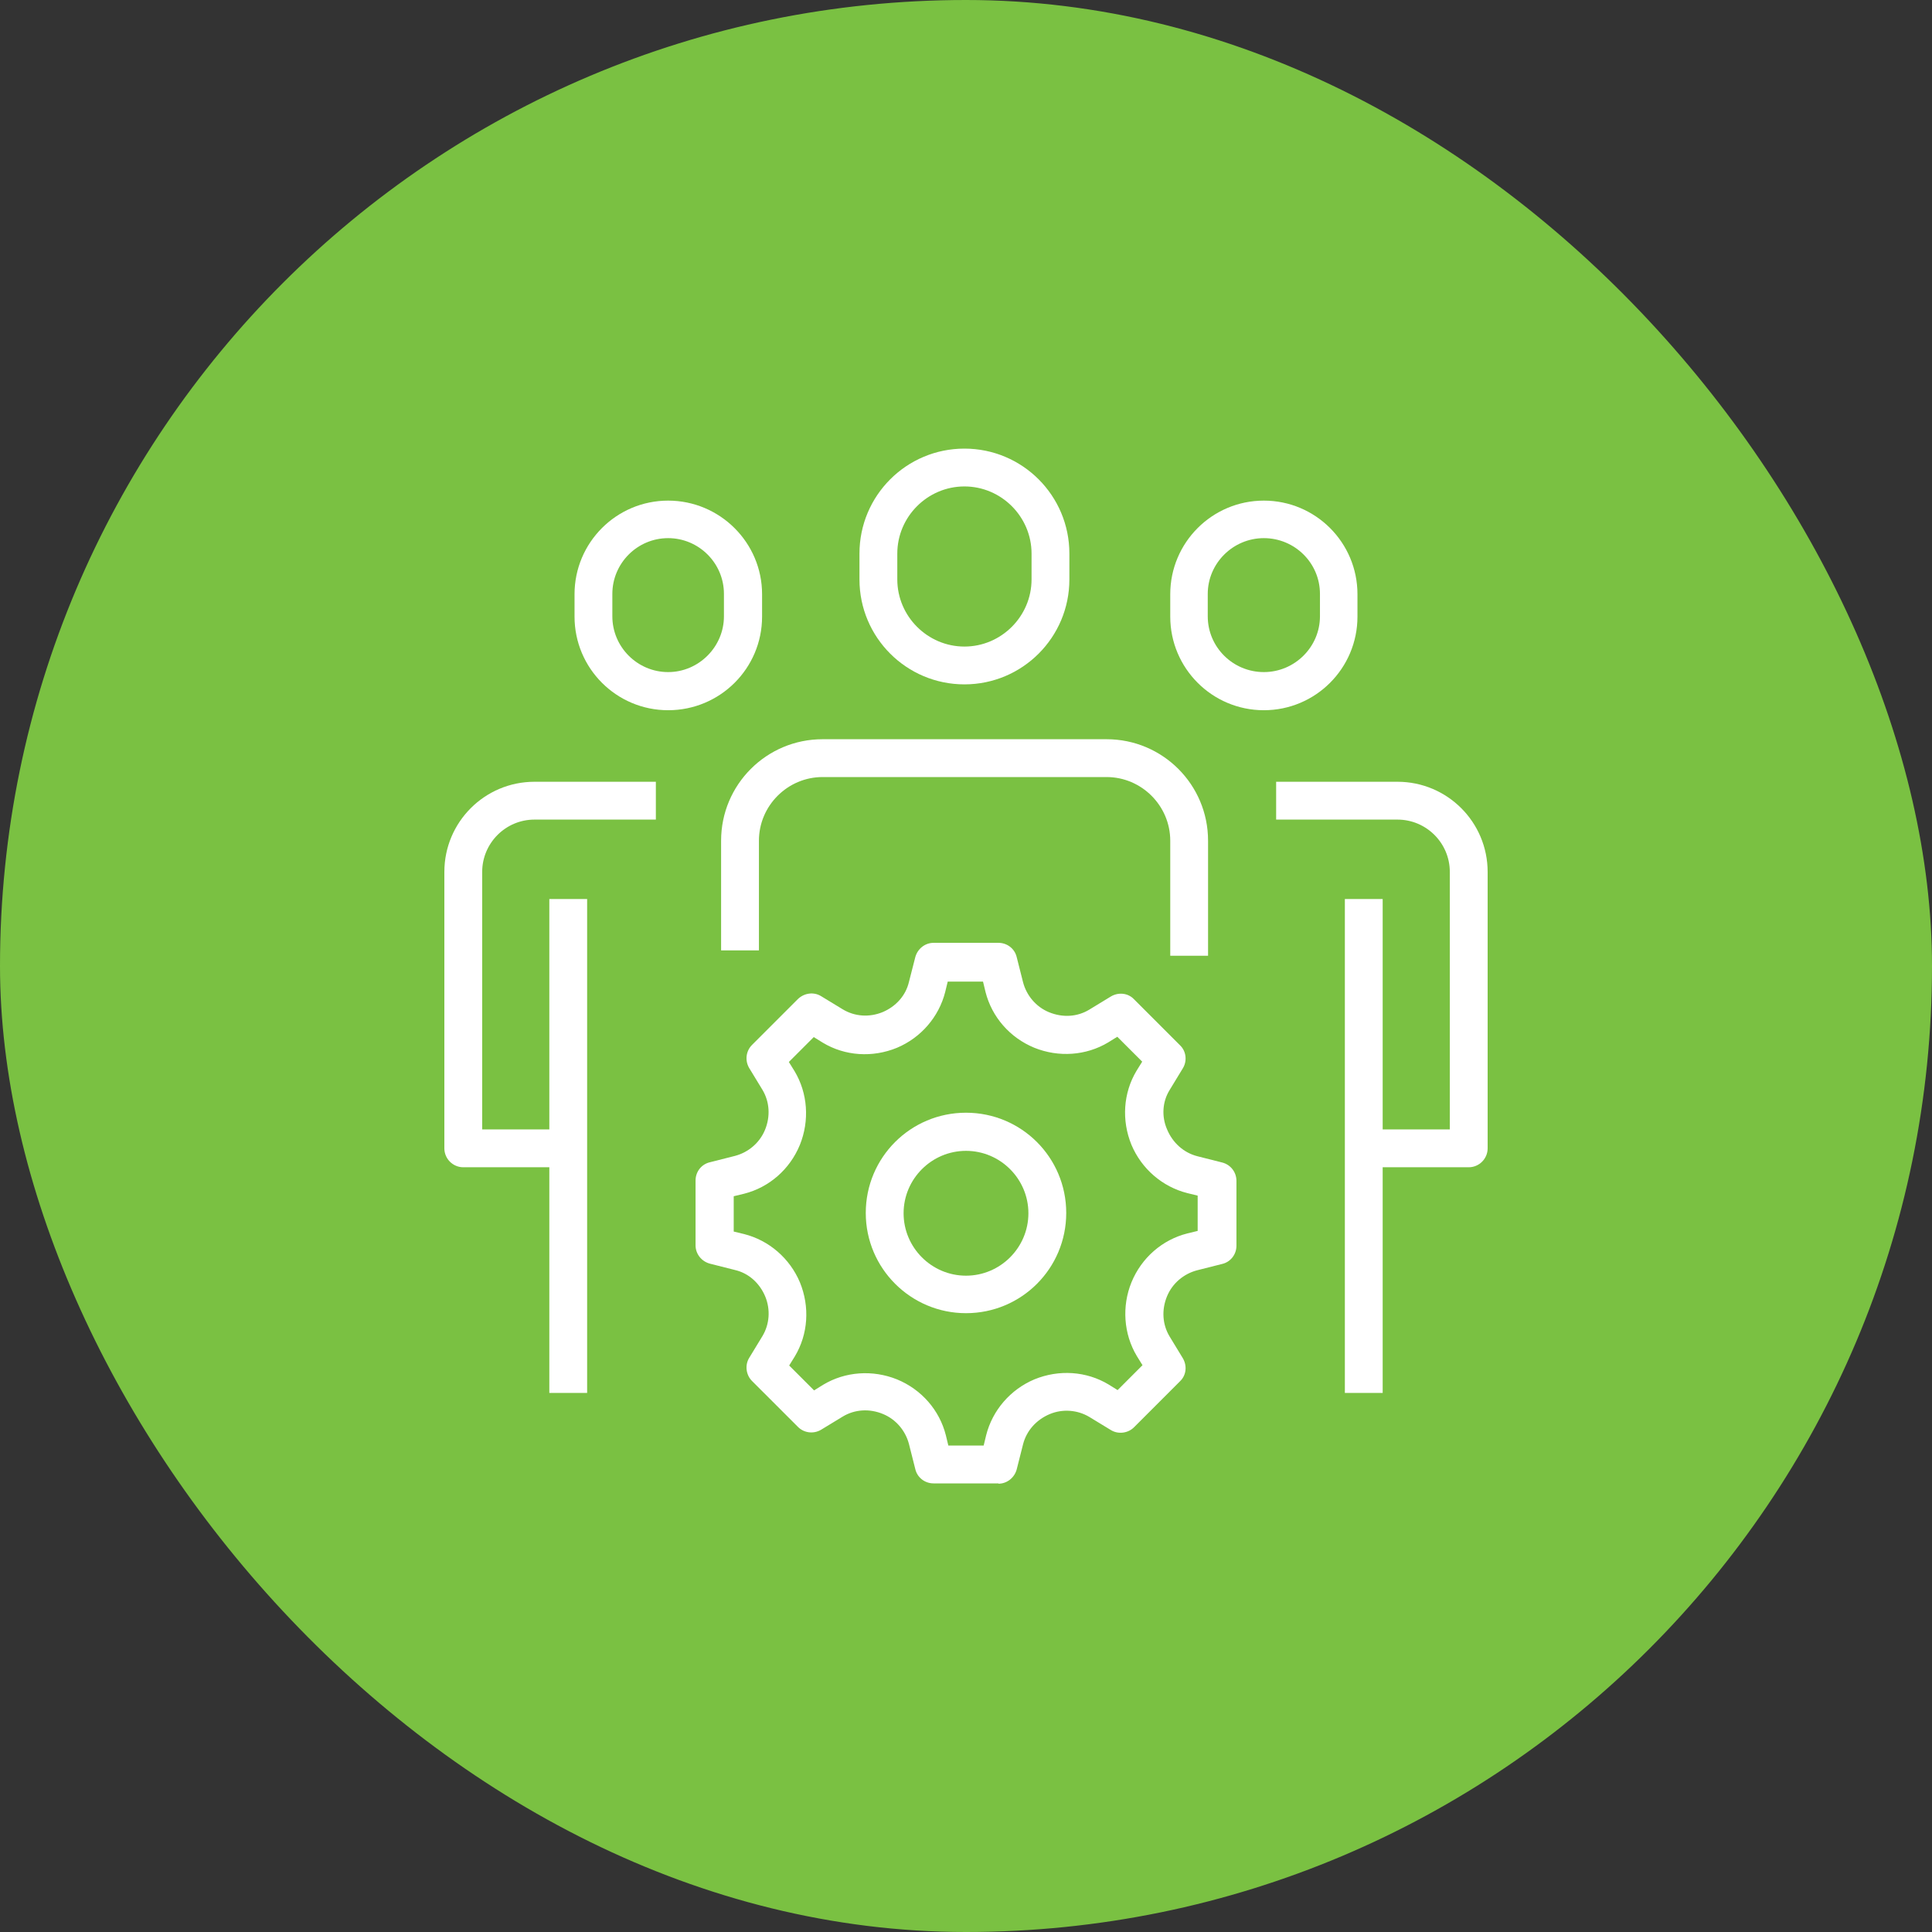
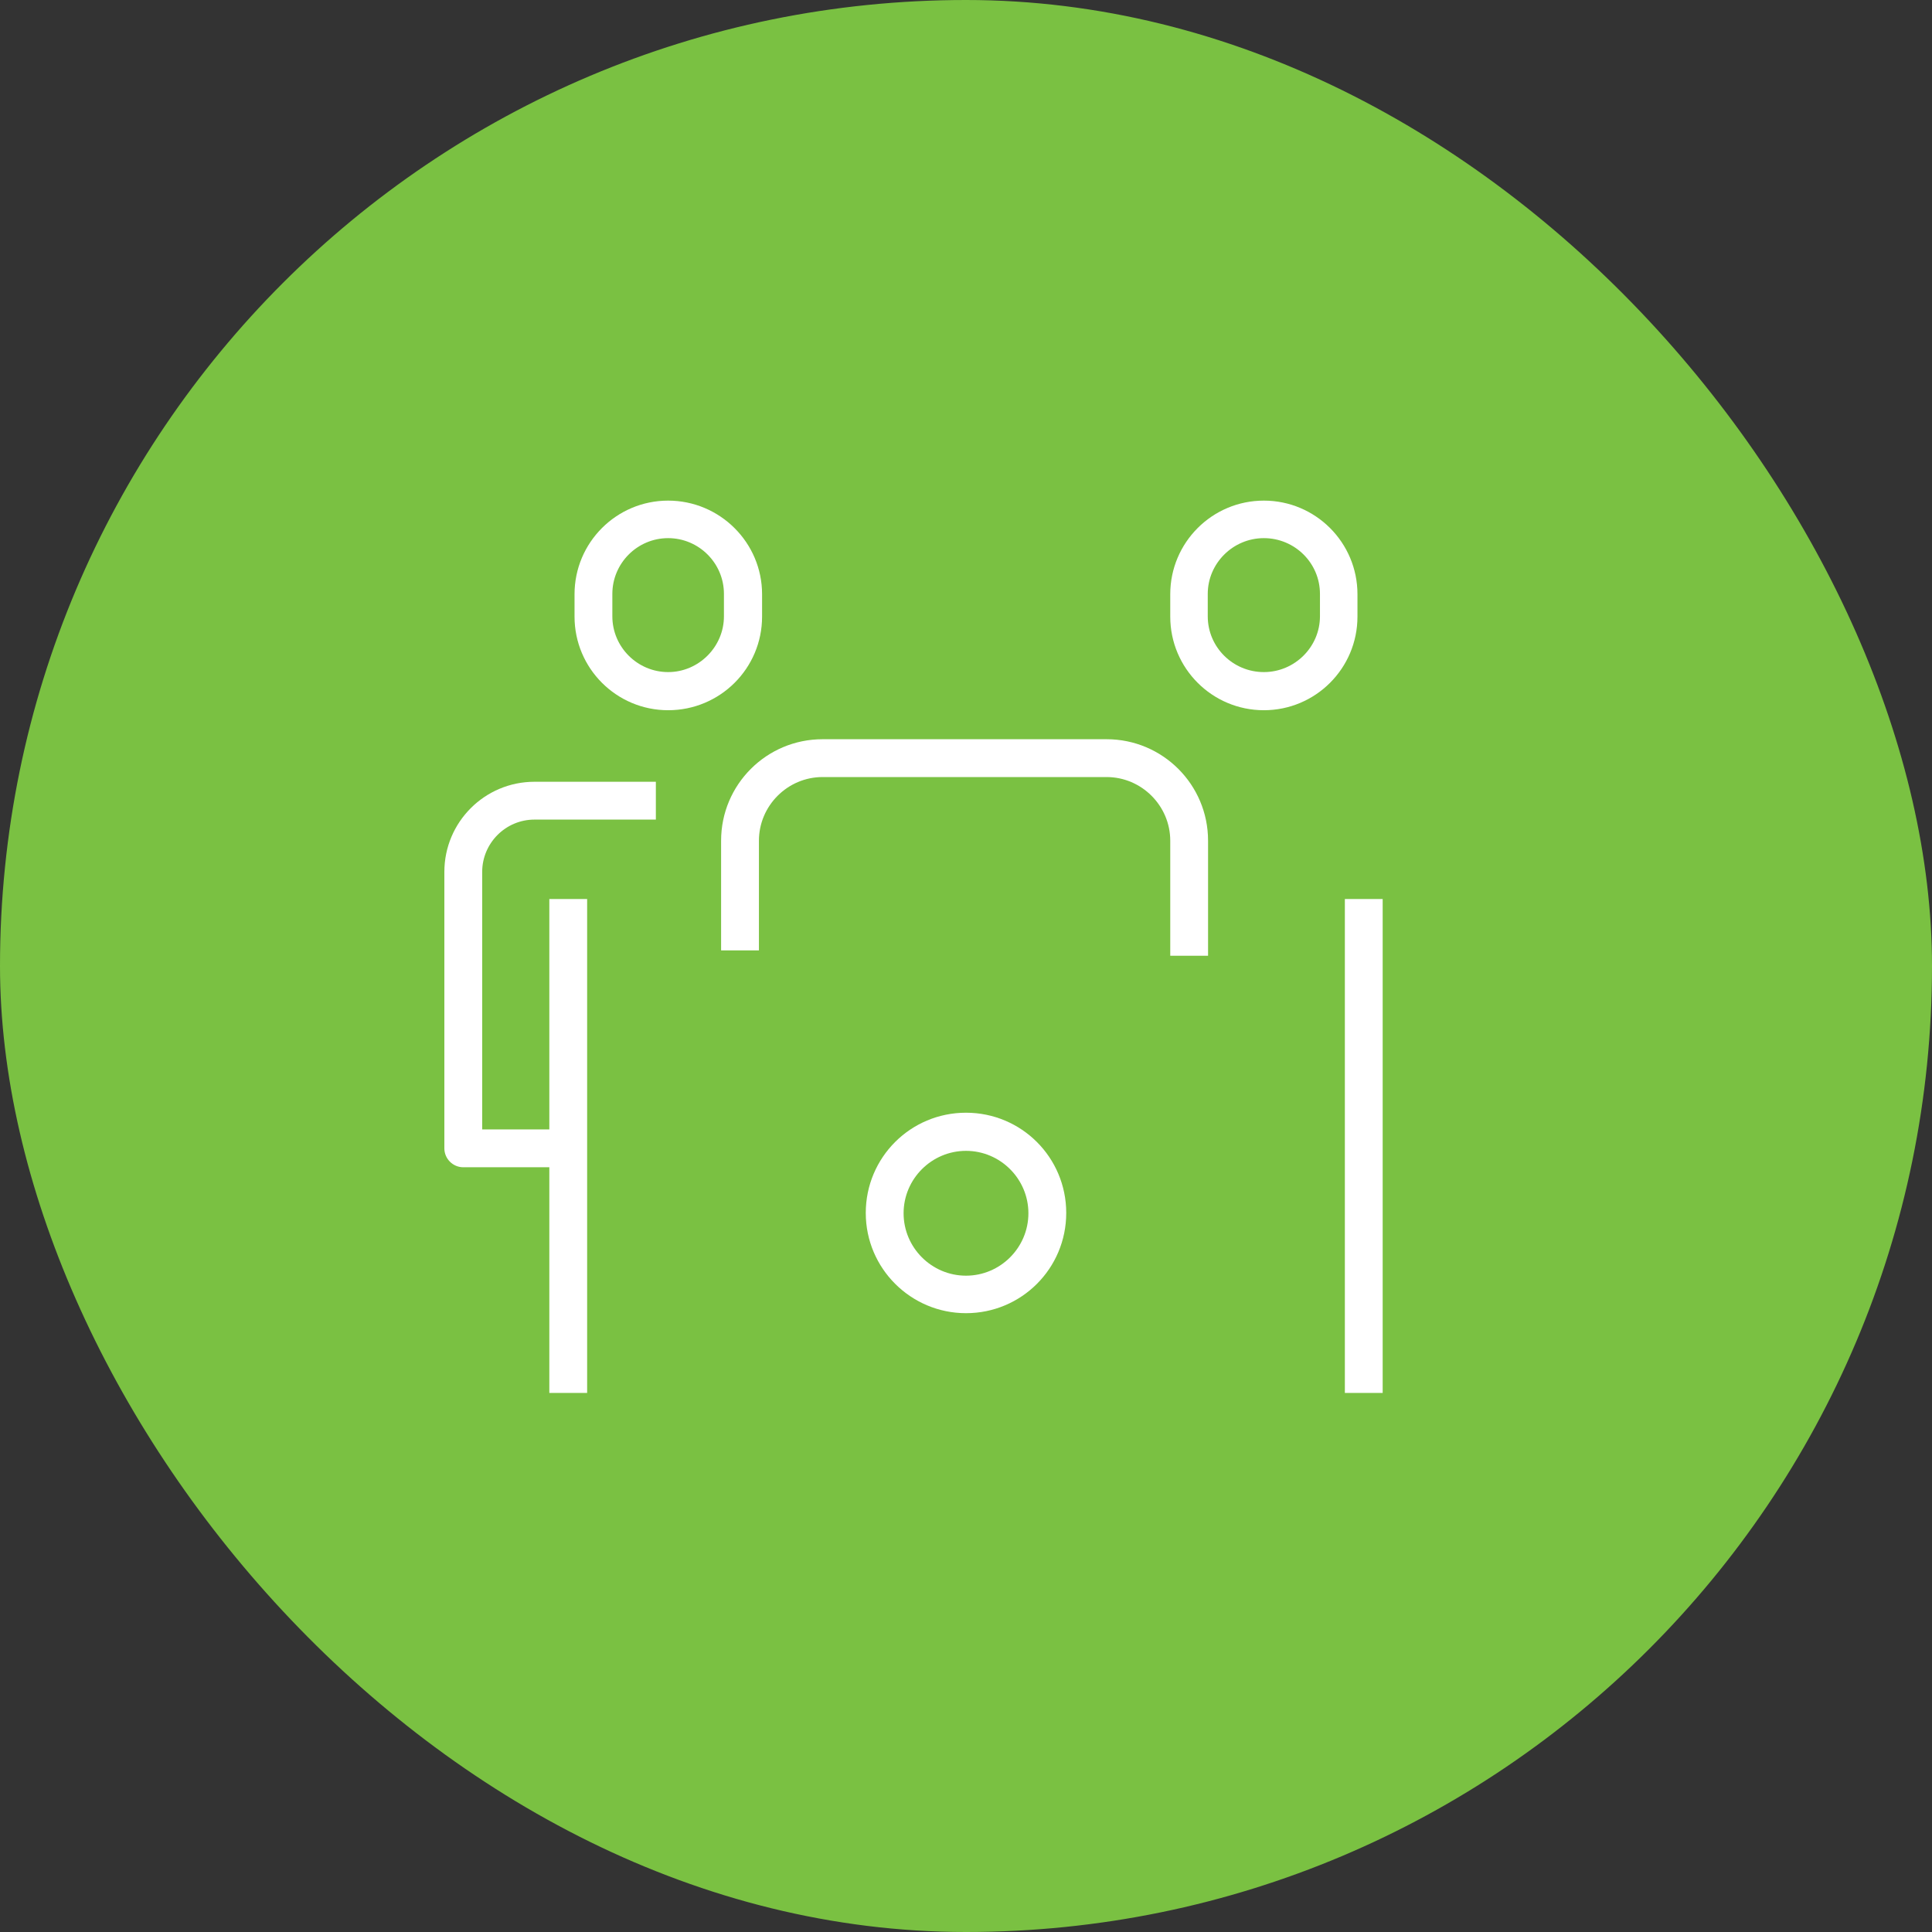
<svg xmlns="http://www.w3.org/2000/svg" width="100" height="100" viewBox="0 0 100 100" fill="none">
  <rect x="0" y="0" width="100" height="100" fill="#333333" stroke="none" />
  <rect width="100" height="100" rx="50" fill="#7AC142" />
  <g clip-path="url(#clip0_12902_3688)">
    <path d="M62.529 49.47H60.572V43.515C60.572 41.704 59.087 40.22 57.276 40.22H42.577C40.766 40.22 39.282 41.704 39.282 43.515V49.192H37.324V43.515C37.324 40.611 39.673 38.262 42.577 38.262H57.276C60.18 38.262 62.529 40.611 62.529 43.515V49.47Z" fill="white" />
    <path d="M30.39 46.533H28.433V72.098H30.39V46.533Z" fill="white" />
    <path d="M29.297 60.417H23.979C23.441 60.417 23 59.976 23 59.438V45.13C23 42.553 25.088 40.464 27.666 40.464H33.947V42.422H27.666C26.165 42.422 24.958 43.646 24.958 45.13V58.459H29.297V60.417Z" fill="white" />
-     <path d="M49.919 35.423C46.917 35.423 44.486 32.992 44.486 29.991V28.653C44.486 25.651 46.917 23.22 49.919 23.22C52.92 23.22 55.351 25.651 55.351 28.653V29.991C55.351 32.992 52.92 35.423 49.919 35.423ZM49.919 25.178C48.01 25.178 46.444 26.744 46.444 28.653V29.991C46.444 31.899 48.01 33.466 49.919 33.466C51.827 33.466 53.393 31.899 53.393 29.991V28.653C53.393 26.744 51.827 25.178 49.919 25.178Z" fill="white" />
    <path d="M34.583 36.761C31.908 36.761 29.738 34.591 29.738 31.916V30.757C29.738 28.082 31.908 25.912 34.583 25.912C37.259 25.912 39.445 28.082 39.445 30.757V31.916C39.445 34.591 37.275 36.761 34.583 36.761ZM34.583 27.854C32.984 27.854 31.695 29.159 31.695 30.741V31.899C31.695 33.498 33.001 34.787 34.583 34.787C36.166 34.787 37.471 33.482 37.471 31.899V30.741C37.471 29.142 36.166 27.854 34.583 27.854Z" fill="white" />
    <path d="M71.567 46.533H69.61V72.098H71.567V46.533Z" fill="white" />
-     <path d="M76.021 60.417H70.703V58.459H75.042V45.13C75.042 43.629 73.819 42.422 72.334 42.422H66.053V40.464H72.334C74.912 40.464 77 42.553 77 45.13V59.438C77 59.976 76.56 60.417 76.021 60.417Z" fill="white" />
    <path d="M65.417 36.761C62.741 36.761 60.572 34.591 60.572 31.916V30.757C60.572 28.082 62.741 25.912 65.417 25.912C68.093 25.912 70.262 28.082 70.262 30.757V31.916C70.262 34.591 68.093 36.761 65.417 36.761ZM65.417 27.854C63.818 27.854 62.513 29.159 62.513 30.741V31.899C62.513 33.498 63.818 34.787 65.417 34.787C67.016 34.787 68.321 33.482 68.321 31.899V30.741C68.321 29.142 67.016 27.854 65.417 27.854Z" fill="white" />
-     <path d="M51.68 76.78H48.32C47.863 76.78 47.471 76.47 47.373 76.029L47.047 74.74C46.868 74.055 46.378 73.468 45.709 73.191C45.008 72.897 44.241 72.946 43.621 73.321L42.495 74.006C42.104 74.235 41.614 74.169 41.305 73.859L38.923 71.478C38.613 71.168 38.547 70.662 38.776 70.287L39.461 69.161C39.836 68.541 39.885 67.774 39.608 67.105C39.314 66.404 38.743 65.898 38.042 65.735L36.753 65.409C36.312 65.295 36.002 64.903 36.002 64.463V61.102C36.002 60.645 36.312 60.254 36.753 60.156L38.042 59.829C38.727 59.65 39.314 59.16 39.592 58.492C39.885 57.79 39.836 57.023 39.461 56.403L38.776 55.278C38.547 54.886 38.613 54.397 38.923 54.087L41.305 51.705C41.631 51.395 42.12 51.33 42.495 51.558L43.621 52.243C44.241 52.618 44.992 52.667 45.677 52.39C46.378 52.096 46.884 51.525 47.047 50.824L47.373 49.551C47.488 49.111 47.879 48.801 48.32 48.801H51.68C52.137 48.801 52.529 49.111 52.627 49.551L52.953 50.84C53.132 51.525 53.622 52.113 54.291 52.39C55.008 52.684 55.759 52.635 56.379 52.26L57.505 51.574C57.896 51.346 58.386 51.395 58.696 51.721L61.077 54.103C61.404 54.413 61.453 54.919 61.224 55.294L60.539 56.42C60.164 57.023 60.115 57.79 60.408 58.459C60.702 59.16 61.273 59.666 61.975 59.846L63.264 60.172C63.704 60.286 63.998 60.678 63.998 61.118V64.479C63.998 64.936 63.688 65.327 63.247 65.425L61.958 65.751C61.273 65.931 60.686 66.42 60.408 67.089C60.115 67.791 60.164 68.557 60.539 69.177L61.224 70.303C61.453 70.695 61.404 71.184 61.077 71.494L58.696 73.876C58.386 74.186 57.88 74.251 57.505 74.023L56.379 73.338C55.775 72.978 55.008 72.913 54.34 73.191C53.638 73.484 53.132 74.055 52.953 74.757L52.627 76.046C52.512 76.486 52.121 76.796 51.68 76.796V76.78ZM49.086 74.822H50.914L51.044 74.284C51.37 72.995 52.3 71.918 53.54 71.396C54.813 70.874 56.232 70.972 57.374 71.657L57.847 71.951L59.136 70.662L58.842 70.189C58.157 69.047 58.059 67.611 58.565 66.371C59.087 65.099 60.164 64.169 61.453 63.843L61.991 63.712V61.885L61.453 61.754C60.164 61.428 59.087 60.498 58.565 59.258C58.043 57.986 58.141 56.566 58.826 55.425L59.12 54.951L57.831 53.663L57.358 53.956C56.216 54.641 54.796 54.739 53.54 54.233C52.268 53.712 51.338 52.635 51.011 51.346L50.881 50.807H49.054L48.923 51.346C48.597 52.635 47.667 53.712 46.427 54.233C45.155 54.756 43.735 54.658 42.593 53.972L42.12 53.679L40.831 54.968L41.125 55.441C41.81 56.583 41.908 58.002 41.402 59.258C40.88 60.531 39.804 61.461 38.515 61.787L37.977 61.917V63.745L38.515 63.875C39.804 64.201 40.88 65.131 41.402 66.371C41.925 67.644 41.827 69.063 41.141 70.205L40.848 70.678L42.137 71.967L42.61 71.673C43.752 70.988 45.171 70.89 46.427 71.396C47.7 71.918 48.63 72.995 48.956 74.284L49.086 74.822Z" fill="white" />
    <path d="M50 67.97C47.145 67.97 44.812 65.653 44.812 62.782C44.812 59.911 47.129 57.594 50 57.594C52.871 57.594 55.188 59.911 55.188 62.782C55.188 65.653 52.871 67.97 50 67.97ZM50 59.568C48.222 59.568 46.77 61.02 46.77 62.798C46.77 64.577 48.222 66.029 50 66.029C51.778 66.029 53.23 64.577 53.23 62.798C53.23 61.02 51.778 59.568 50 59.568Z" fill="white" />
  </g>
  <defs>
    <clipPath id="clip0_12902_3688">
      <rect width="54" height="53.559" fill="white" transform="translate(23 23.22)" />
    </clipPath>
  </defs>
</svg>